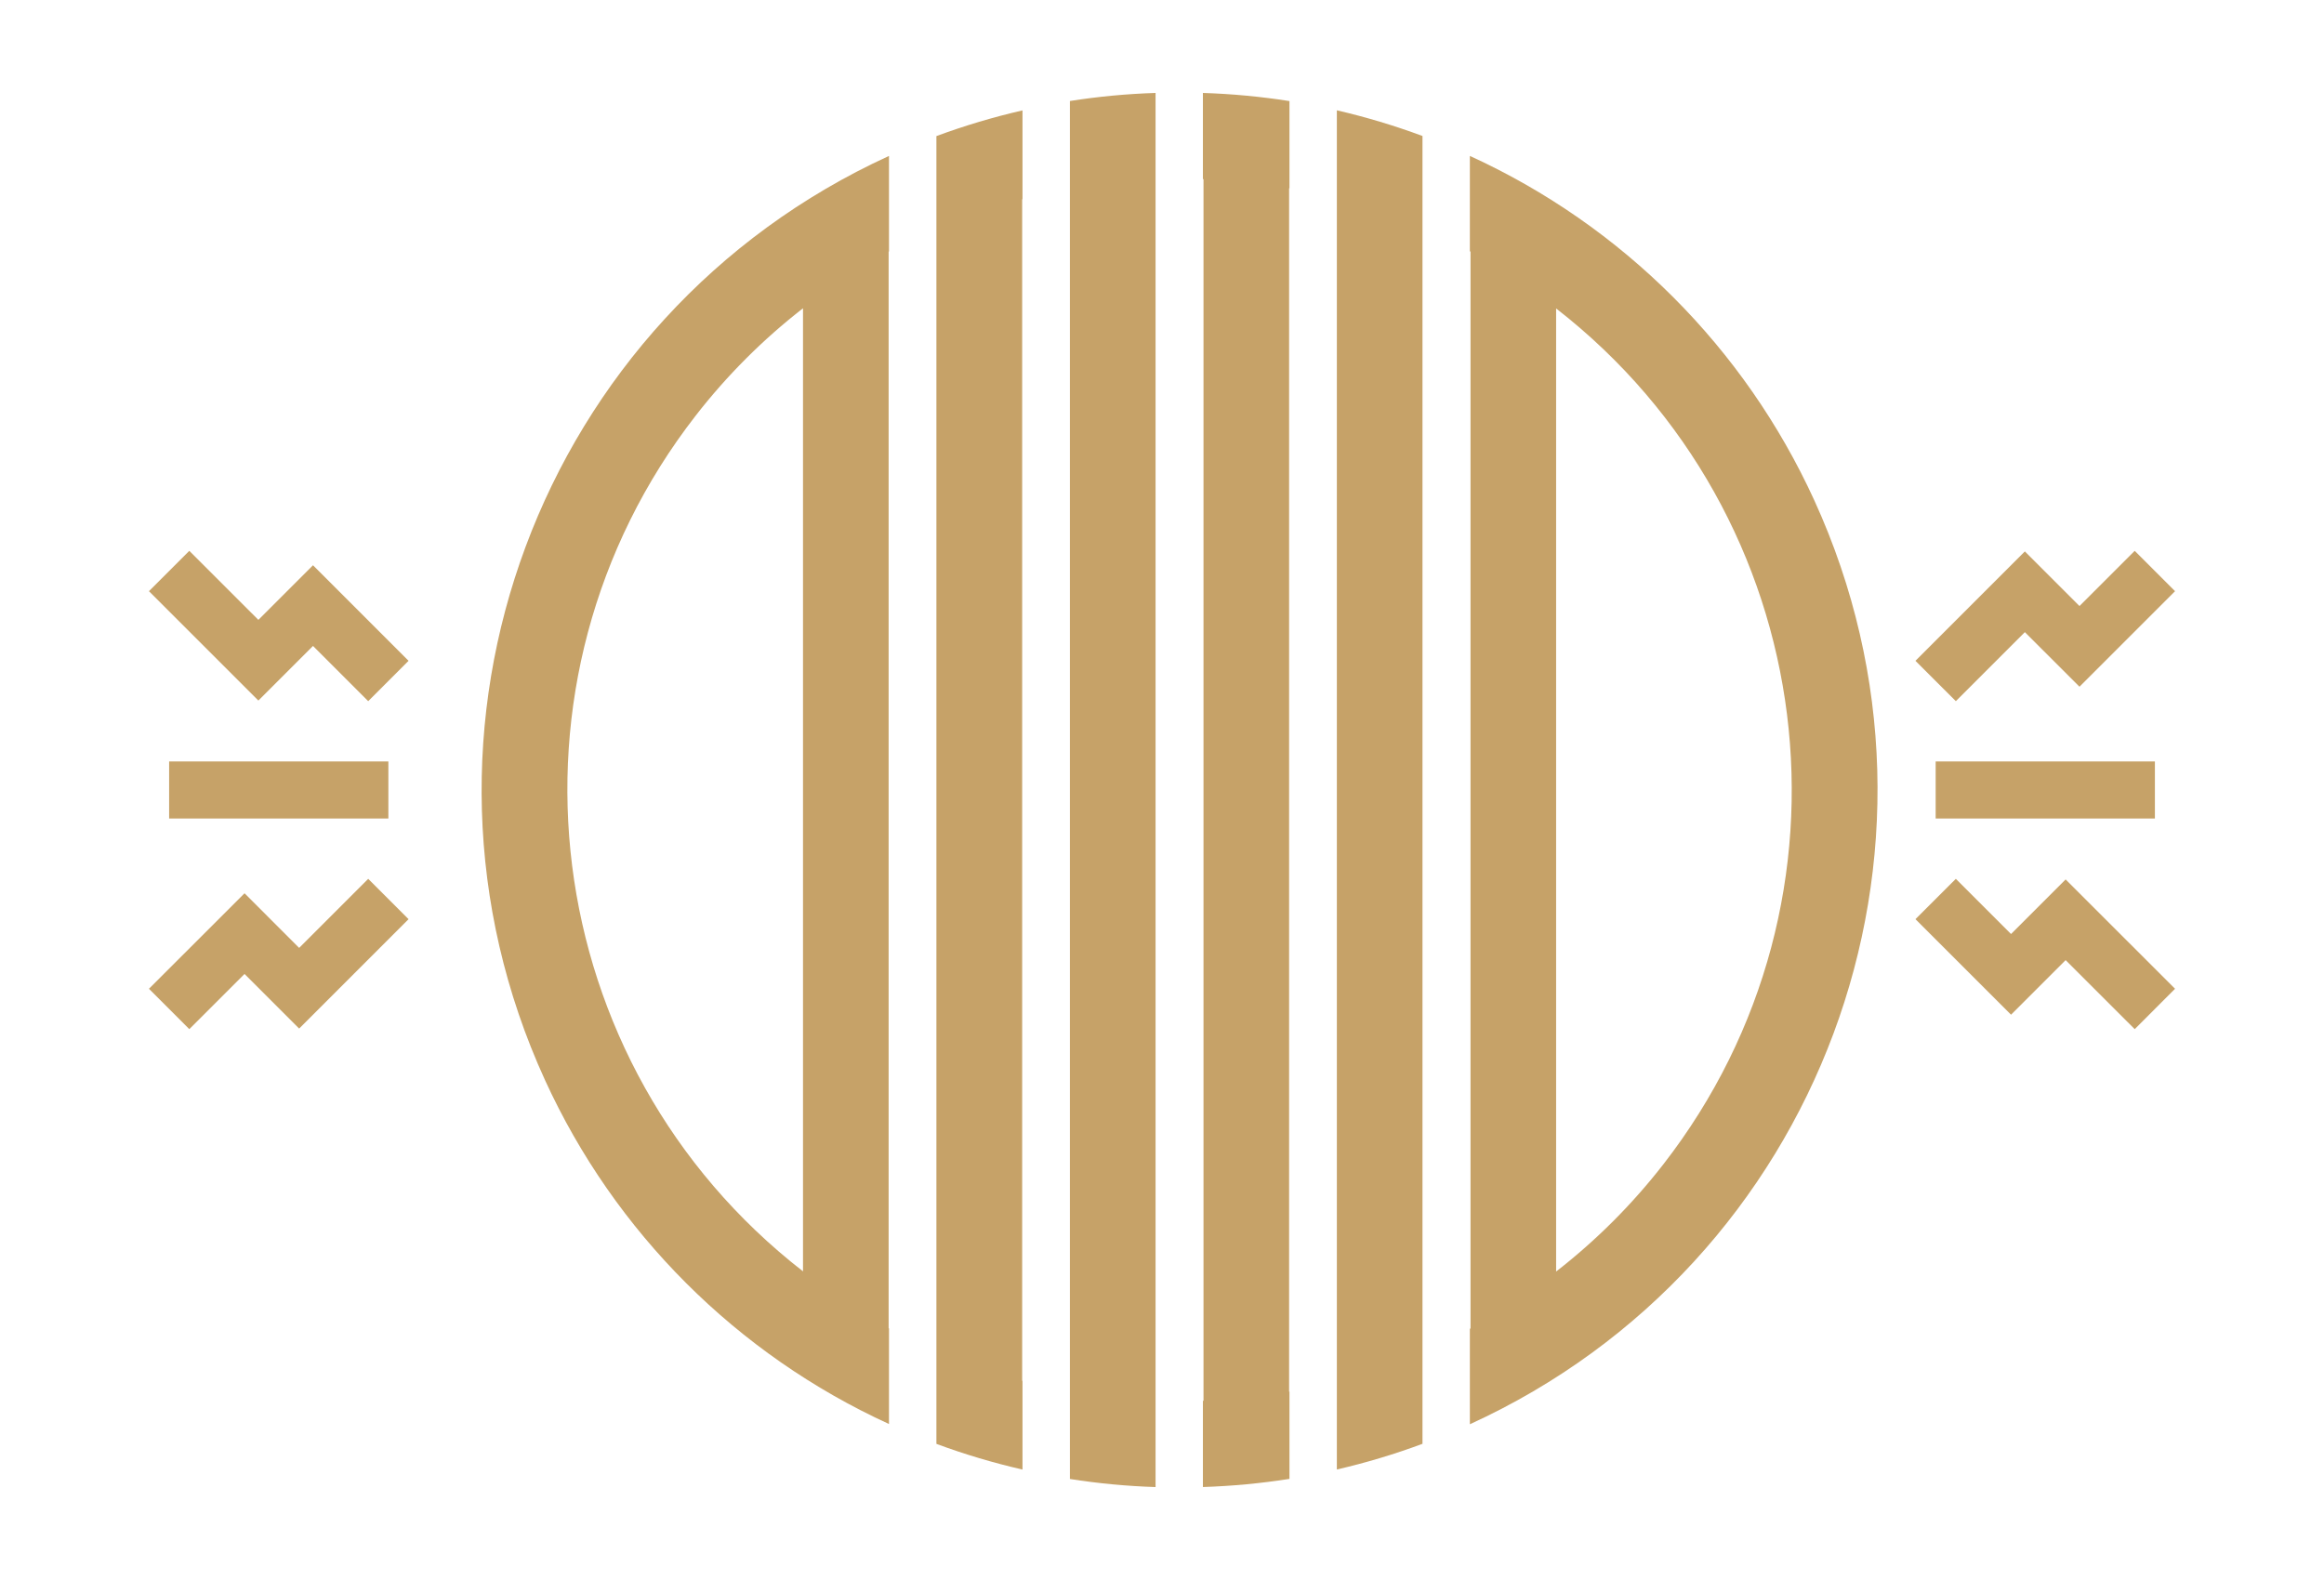
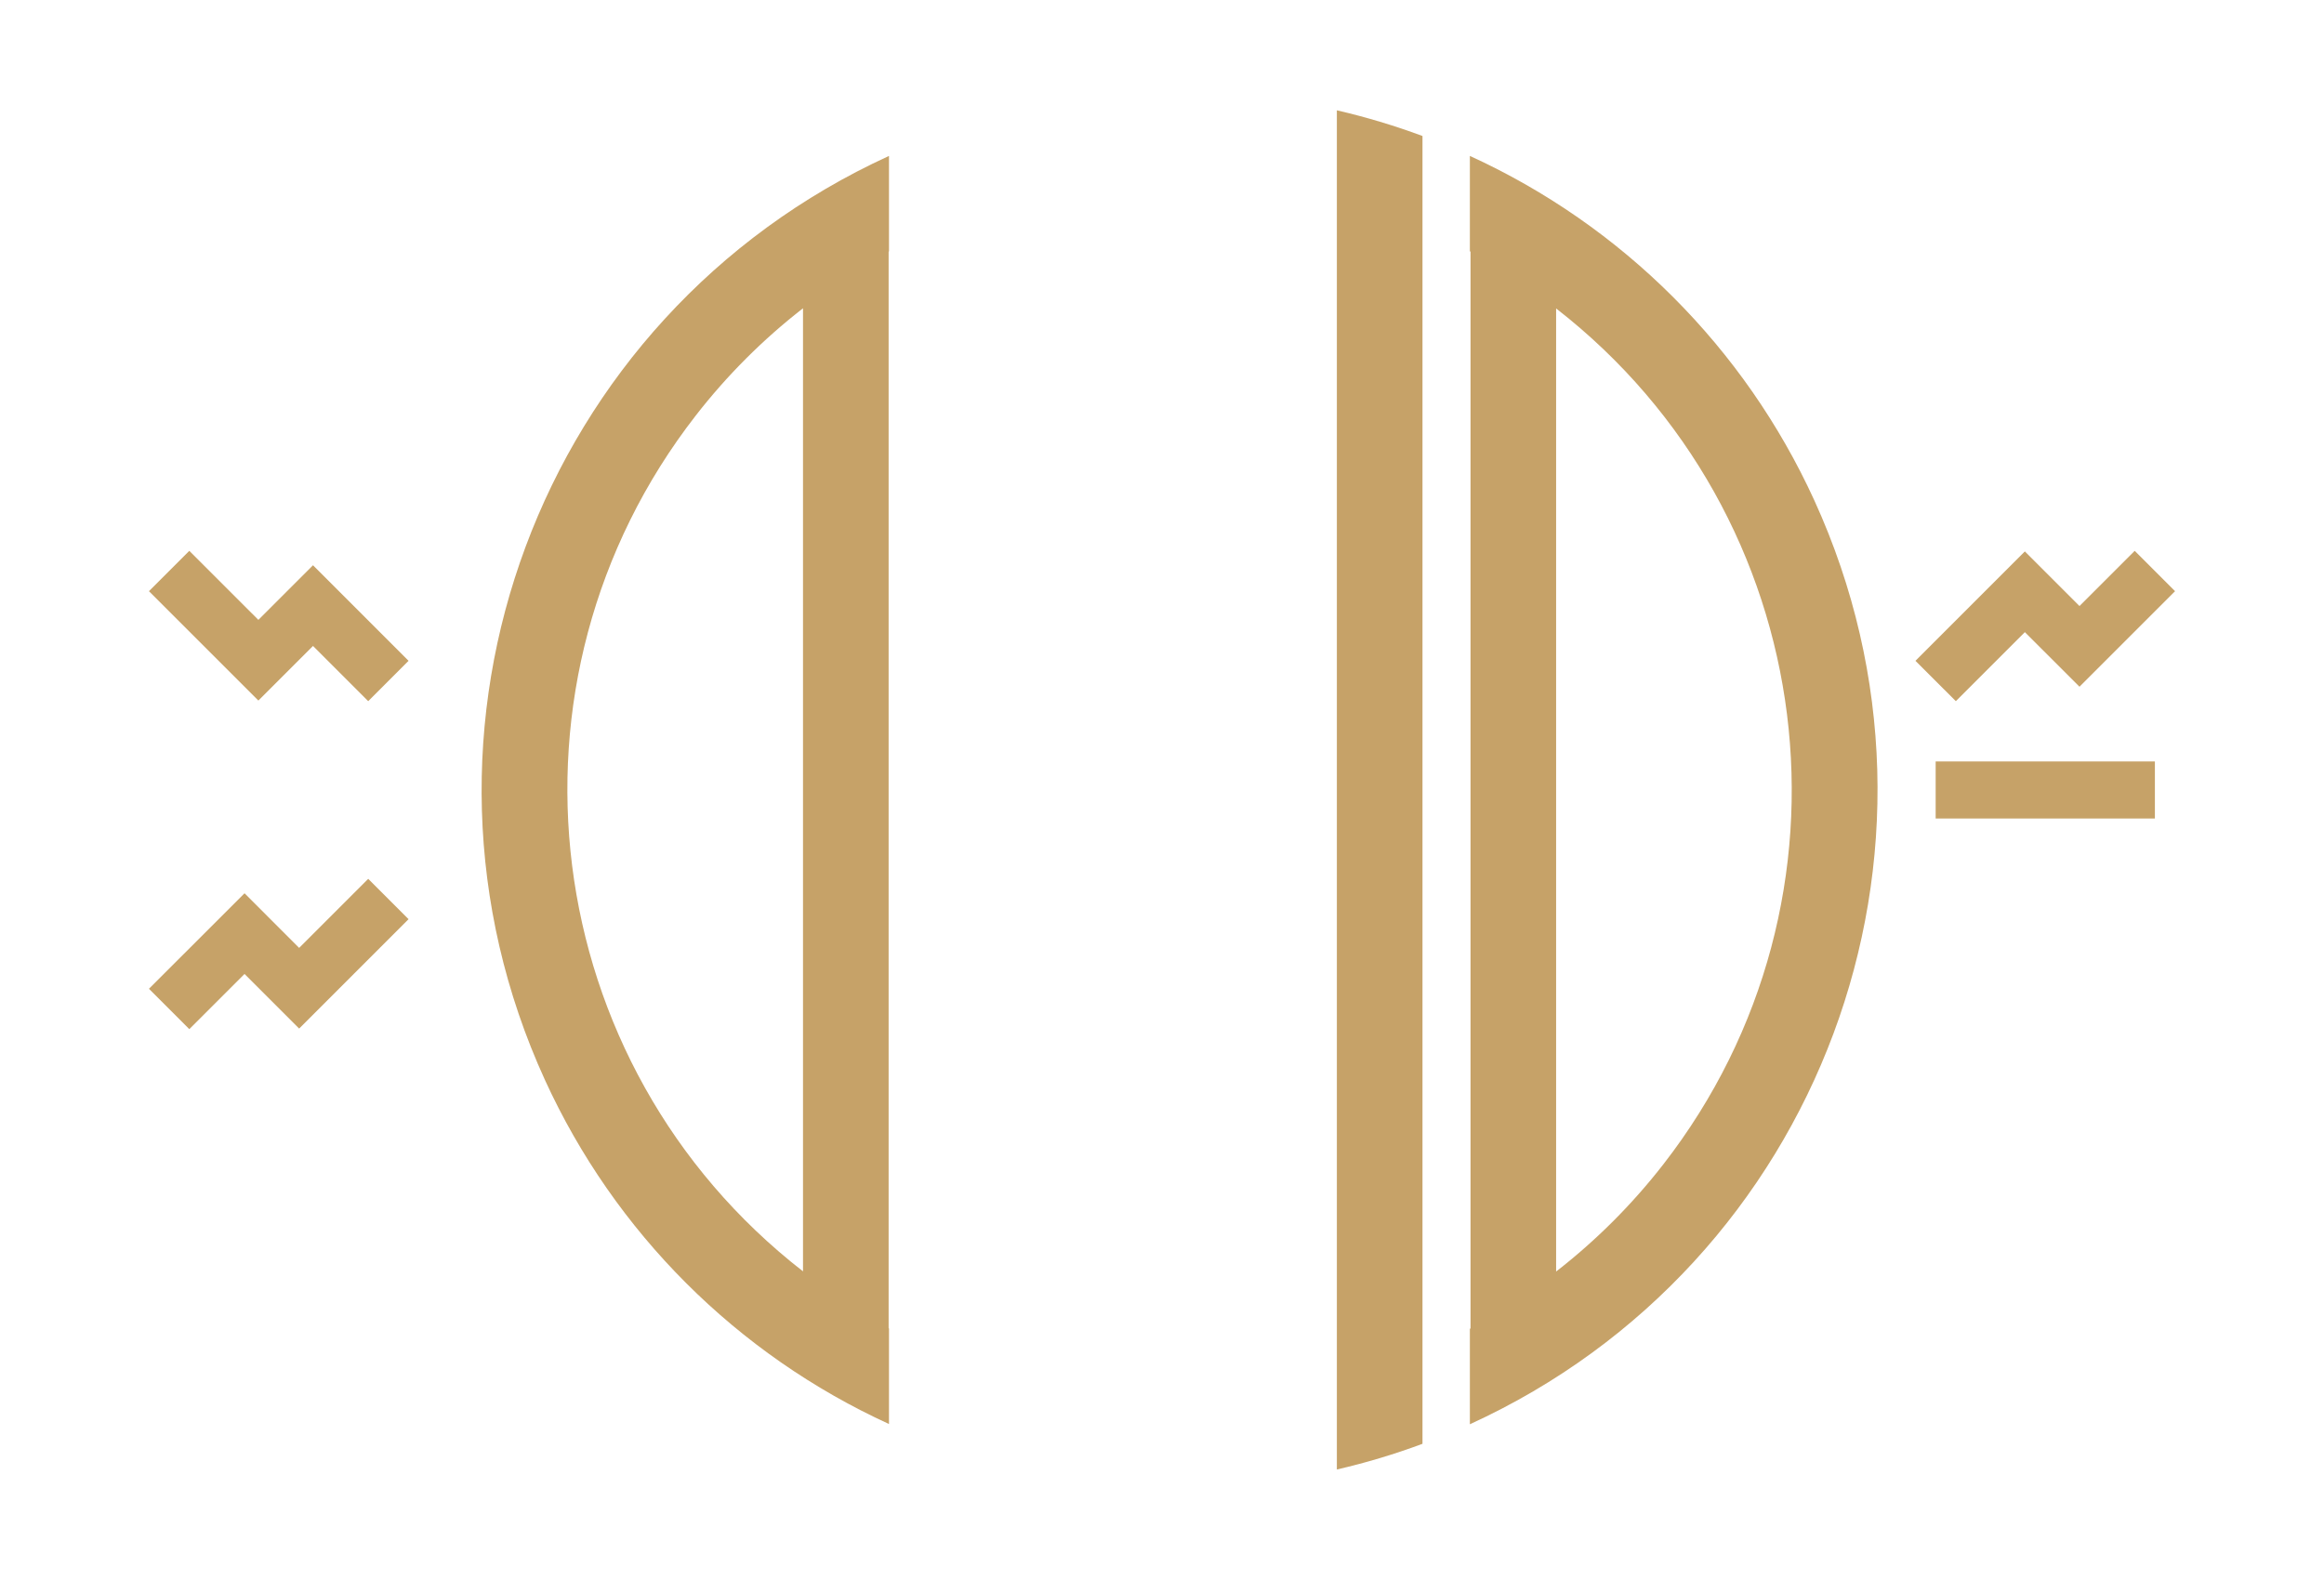
<svg xmlns="http://www.w3.org/2000/svg" id="Layer_1" x="0px" y="0px" width="250px" height="170px" viewBox="0 0 250 170" xml:space="preserve">
  <g>
    <polygon fill="#C6A268" points="27.794,66.694 20.365,59.267 16.023,63.609 27.794,75.376 33.671,69.502 39.61,75.442 43.949,71.1    33.671,60.818  " />
-     <rect x="18.194" y="81.928" fill="#C6A268" width="23.584" height="6.139" />
    <path fill="#C6A268" d="M158.119,16.753v10.285l0.07,0.037v115.857l-0.07,0.035v10.274c37.685-17.224,54.27-61.734,37.046-99.42   c-7.497-16.399-20.646-29.549-37.046-37.046V16.753z M167.397,136.791V33.188c28.617,22.252,33.773,63.488,11.522,92.102   c-3.349,4.305-7.216,8.174-11.522,11.521V136.791z" />
    <path fill="#C6A268" d="M95.631,142.932l-0.038-0.021V27.074l0.038-0.021V16.778c-37.676,17.241-54.24,61.761-37.002,99.438   c7.494,16.375,20.631,29.508,37.002,37V142.932z M86.382,136.791c-28.614-22.245-33.776-63.478-11.528-92.092   c3.349-4.308,7.222-8.181,11.528-11.53V136.791z" />
-     <polygon fill="#C6A268" points="216.334,100.495 210.396,94.558 206.051,98.898 216.334,109.177 222.206,103.305 229.638,110.731    233.977,106.388 222.206,94.623  " />
    <polygon fill="#C6A268" points="32.18,101.988 26.306,96.112 16.023,106.388 20.365,110.731 26.306,104.793 32.18,110.668    43.949,98.898 39.61,94.558  " />
    <path fill="#C6A268" d="M143.81,21.433L143.81,21.433v127.129l0,0v9.549c3.129-0.722,6.205-1.645,9.211-2.764V14.632   c-3.009-1.116-6.082-2.039-9.211-2.763V21.433z" />
-     <path fill="#C6A268" d="M138.712,149.73h-0.038V20.263h0.038v-9.388c-3.082-0.483-6.19-0.776-9.311-0.875v9.274h0.064v131.448   h-0.064v9.275c3.12-0.101,6.229-0.393,9.311-0.876V149.73z" />
-     <path fill="#C6A268" d="M124.307,10c-3.088,0.098-6.164,0.388-9.214,0.867v9.396l0,0v129.473l0,0v9.394   c3.05,0.48,6.126,0.771,9.214,0.87V10z" />
-     <path fill="#C6A268" d="M100.732,145.404v9.949c3.026,1.122,6.117,2.045,9.261,2.764v-9.548h-0.035V21.435h0.035v-9.557   c-3.144,0.721-6.234,1.644-9.261,2.764v9.952l0,0V145.41V145.404z" />
    <polygon fill="#C6A268" points="223.697,65.206 217.82,59.329 206.051,71.1 210.396,75.442 217.82,68.015 223.697,73.888    233.977,63.609 229.638,59.267  " />
    <rect x="208.225" y="81.928" fill="#C6A268" width="23.584" height="6.139" />
  </g>
</svg>